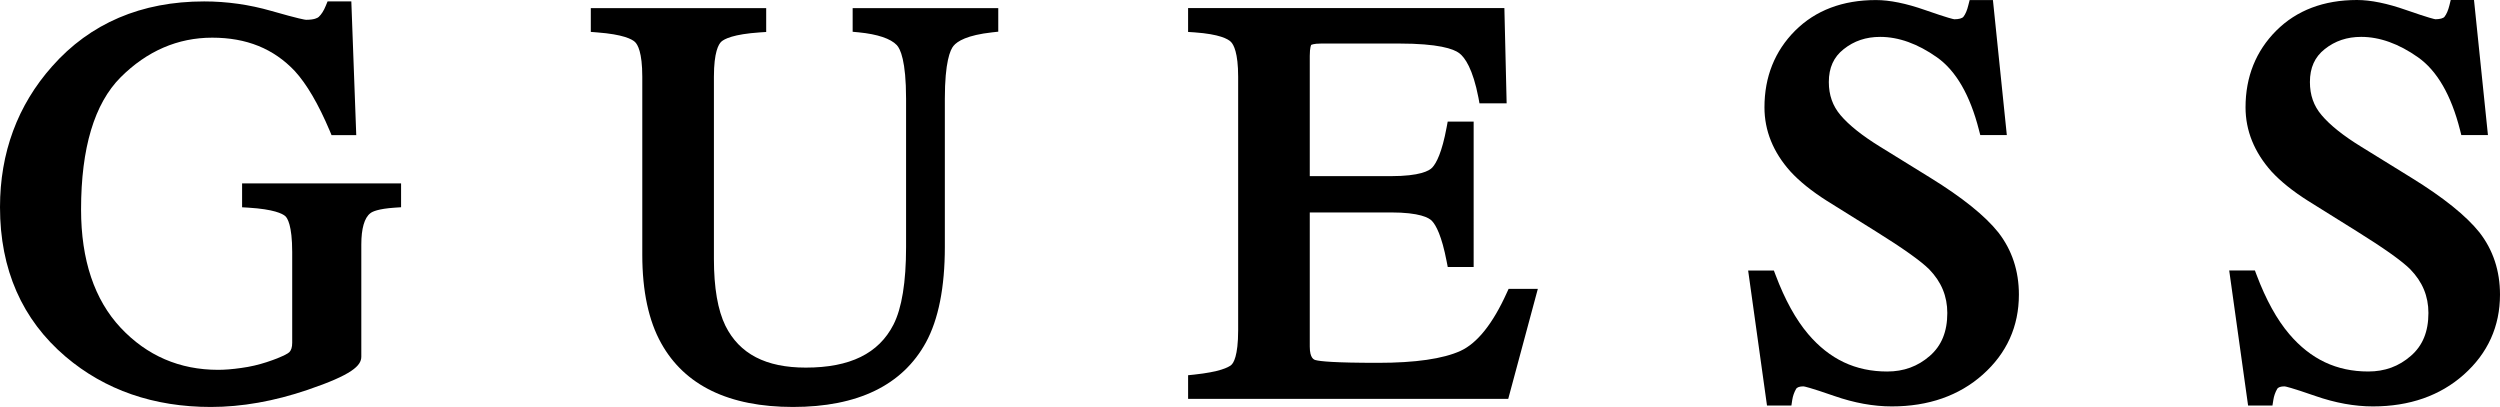
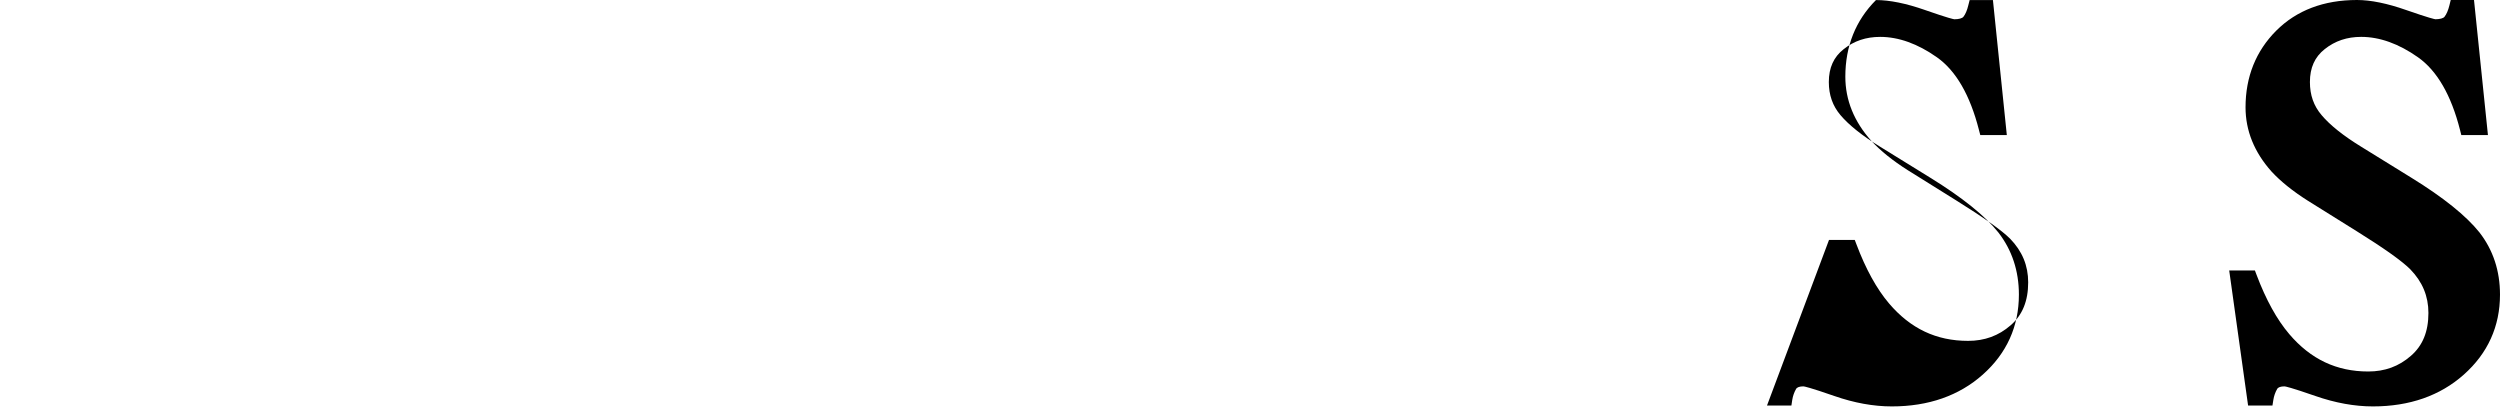
<svg xmlns="http://www.w3.org/2000/svg" version="1.1" id="Ebene_1" x="0px" y="0px" width="536.324px" height="87.305px" viewBox="0 0 536.324 87.305" enable-background="new 0 0 536.324 87.305" xml:space="preserve">
  <g>
-     <path d="M51.936,44.469l1.384,0.081c5.433,0.341,7.265,1.284,7.87,1.805c0.449,0.395,1.496,1.931,1.496,7.714v19.478   c0,0.934-0.212,1.608-0.625,2.012c-0.256,0.242-1.229,0.934-4.871,2.137c-1.711,0.557-3.524,0.988-5.415,1.239   c-1.904,0.278-3.588,0.404-4.984,0.404c-8.262,0-15.284-3.035-20.896-9.016c-5.644-6.017-8.504-14.557-8.504-25.387   c0-13.183,2.86-22.72,8.495-28.359c5.64-5.63,12.249-8.495,19.644-8.495c7.364,0,13.17,2.353,17.718,7.166   c2.542,2.775,5.069,7.085,7.499,12.833l0.377,0.907h5.303L75.37,0.305h-5.096l-0.377,0.916c-0.432,1.069-0.938,1.868-1.518,2.407   c-0.247,0.225-0.948,0.62-2.722,0.62c-0.22-0.009-1.405-0.17-7.484-1.913c-4.692-1.347-9.528-2.03-14.373-2.03   c-13.47,0-24.453,4.688-32.616,13.928C3.763,22.585,0,32.769,0,44.46c0,13.327,4.737,24.112,14.072,32.05   c8.432,7.166,18.912,10.795,31.161,10.795c6.623,0,13.591-1.23,20.739-3.664c9.582-3.251,11.54-5.199,11.54-7.121V52.462   c0-3.431,0.659-5.748,1.948-6.726c0.422-0.341,1.666-0.943,5.213-1.186l1.369-0.09v-5.109H51.936" />
-     <path d="M182.92,6.816l1.333,0.125c4.01,0.396,6.825,1.347,8.141,2.739c0.741,0.79,1.985,3.332,1.985,11.495v31.816   c0,7.534-0.912,13.138-2.703,16.649c-3.175,6.206-9.326,9.223-18.805,9.223c-8.59,0-14.229-2.938-17.242-8.962   c-1.647-3.359-2.474-8.19-2.474-14.341v-39.1c0-5.298,1.001-6.986,1.599-7.534c0.633-0.566,2.555-1.589,8.248-1.976l1.369-0.09   V1.742h-37.626v5.101l1.36,0.108c5.581,0.422,7.476,1.455,8.1,2.039c0.589,0.539,1.585,2.218,1.585,7.471v38.21   c0,7.786,1.37,14.17,4.063,18.975c5.038,9.061,14.548,13.659,28.274,13.659c13.888,0,23.479-4.661,28.507-13.839   c2.694-4.939,4.063-11.827,4.063-20.475V21.175c0-7.894,1.159-10.489,1.851-11.324c0.816-1.006,2.923-2.317,8.302-2.91l1.307-0.144   V1.742H182.92" />
-     <path d="M323.244,62.834c-2.981,6.591-6.313,10.776-9.914,12.438c-3.736,1.705-9.698,2.567-17.736,2.567   c-9.321,0-12.419-0.323-13.38-0.593c-0.296-0.08-1.23-0.35-1.23-2.882v-28.79h17.386c6.196,0,8.199,1.14,8.836,1.832   c0.845,0.898,2.084,3.143,3.144,8.675l0.233,1.194h5.559V26.087h-5.567l-0.225,1.203c-1.015,5.496-2.236,7.741-3.089,8.657   c-0.638,0.691-2.641,1.841-8.891,1.841h-17.386V11.979c0-1.841,0.306-2.335,0.297-2.335c0.009,0,0.422-0.305,2.182-0.305h16.641   c8.468,0,11.719,1.131,12.958,2.074c1.212,0.925,2.909,3.341,4.113,9.564l0.215,1.194h5.828l-0.484-20.439h-67.854v5.119   l1.36,0.089c5.441,0.386,7.247,1.446,7.835,2.048c0.579,0.583,1.545,2.334,1.545,7.471v54.384c0,5.604-1.033,7.076-1.482,7.453   c-0.615,0.521-2.474,1.482-7.942,2.065l-1.315,0.135v5.065h68.68l6.349-23.591h-6.269" />
-     <path d="M414.123,38.139l-10.74-6.636c-3.861-2.371-6.735-4.661-8.54-6.798c-1.68-1.984-2.506-4.301-2.506-7.112   c0-3.053,1.042-5.361,3.179-7.04c2.228-1.778,4.796-2.64,7.831-2.64c3.969,0,8.064,1.473,12.186,4.382   c4.086,2.882,7.104,8.118,9.008,15.58l0.287,1.105h5.693l-2.981-28.97h-4.993l-0.287,1.123c-0.261,1.096-0.62,1.922-1.051,2.47   c-0.27,0.332-0.997,0.53-1.939,0.53c-0.207-0.018-1.248-0.225-6.277-1.976c-4.059-1.428-7.615-2.146-10.543-2.146   c-7.147,0-12.976,2.209-17.35,6.574c-4.364,4.373-6.573,9.905-6.573,16.442c0,5.011,1.868,9.636,5.586,13.775   c1.948,2.12,4.57,4.23,7.813,6.286l10.435,6.511c5.873,3.655,9.753,6.421,11.521,8.19c2.596,2.685,3.871,5.747,3.871,9.357   c0,4.014-1.239,7.022-3.763,9.214c-2.577,2.245-5.577,3.34-9.133,3.34c-6.807,0-12.348-2.621-16.945-8.019   c-2.649-3.116-5.012-7.391-7.005-12.698l-0.359-0.943h-5.522L379.073,87h5.235l0.188-1.239c0.135-0.817,0.396-1.58,0.809-2.309   c0.225-0.377,0.754-0.565,1.59-0.565c0.206,0.019,1.302,0.216,6.627,2.065c4.247,1.482,8.388,2.236,12.33,2.236   c7.857,0,14.431-2.299,19.514-6.825c5.137-4.571,7.749-10.345,7.749-17.161c0-5.083-1.481-9.564-4.409-13.335   C425.859,46.292,420.947,42.35,414.123,38.139" />
+     <path d="M414.123,38.139l-10.74-6.636c-3.861-2.371-6.735-4.661-8.54-6.798c-1.68-1.984-2.506-4.301-2.506-7.112   c0-3.053,1.042-5.361,3.179-7.04c2.228-1.778,4.796-2.64,7.831-2.64c3.969,0,8.064,1.473,12.186,4.382   c4.086,2.882,7.104,8.118,9.008,15.58l0.287,1.105h5.693l-2.981-28.97h-4.993l-0.287,1.123c-0.261,1.096-0.62,1.922-1.051,2.47   c-0.27,0.332-0.997,0.53-1.939,0.53c-0.207-0.018-1.248-0.225-6.277-1.976c-4.059-1.428-7.615-2.146-10.543-2.146   c-4.364,4.373-6.573,9.905-6.573,16.442c0,5.011,1.868,9.636,5.586,13.775   c1.948,2.12,4.57,4.23,7.813,6.286l10.435,6.511c5.873,3.655,9.753,6.421,11.521,8.19c2.596,2.685,3.871,5.747,3.871,9.357   c0,4.014-1.239,7.022-3.763,9.214c-2.577,2.245-5.577,3.34-9.133,3.34c-6.807,0-12.348-2.621-16.945-8.019   c-2.649-3.116-5.012-7.391-7.005-12.698l-0.359-0.943h-5.522L379.073,87h5.235l0.188-1.239c0.135-0.817,0.396-1.58,0.809-2.309   c0.225-0.377,0.754-0.565,1.59-0.565c0.206,0.019,1.302,0.216,6.627,2.065c4.247,1.482,8.388,2.236,12.33,2.236   c7.857,0,14.431-2.299,19.514-6.825c5.137-4.571,7.749-10.345,7.749-17.161c0-5.083-1.481-9.564-4.409-13.335   C425.859,46.292,420.947,42.35,414.123,38.139" />
    <path d="M531.923,49.867c-2.855-3.574-7.759-7.517-14.593-11.728l-10.74-6.636c-3.87-2.371-6.735-4.661-8.54-6.807   c-1.688-1.976-2.505-4.292-2.505-7.104c0-3.053,1.032-5.361,3.17-7.049c2.235-1.778,4.804-2.631,7.83-2.631   c3.97,0,8.073,1.473,12.195,4.382c4.086,2.882,7.112,8.118,9.007,15.58l0.278,1.105h5.712L530.747,0h-4.992l-0.278,1.131   c-0.27,1.096-0.629,1.922-1.061,2.47c-0.269,0.332-0.987,0.521-1.948,0.53c-0.188-0.027-1.239-0.225-6.269-1.976   C512.149,0.728,508.593,0,505.648,0c-7.131,0-12.968,2.218-17.332,6.583c-4.364,4.373-6.582,9.905-6.582,16.442   c0,5.011,1.877,9.636,5.576,13.775c1.958,2.12,4.58,4.23,7.831,6.286l10.417,6.502c5.891,3.664,9.77,6.43,11.521,8.189   c2.613,2.694,3.888,5.756,3.888,9.366c0,4.005-1.239,7.022-3.771,9.205c-2.577,2.254-5.576,3.349-9.142,3.349   c-6.789,0-12.339-2.621-16.937-8.019c-2.658-3.116-5.011-7.391-7.014-12.698l-0.358-0.952h-5.515L482.282,87h5.226l0.198-1.239   c0.135-0.826,0.395-1.58,0.808-2.309c0.216-0.377,0.755-0.565,1.59-0.565c0.207,0.019,1.293,0.216,6.618,2.065   c4.257,1.482,8.405,2.236,12.339,2.236c7.857,0,14.422-2.299,19.505-6.825c5.137-4.571,7.759-10.345,7.759-17.161   C536.324,58.119,534.851,53.638,531.923,49.867" />
  </g>
</svg>